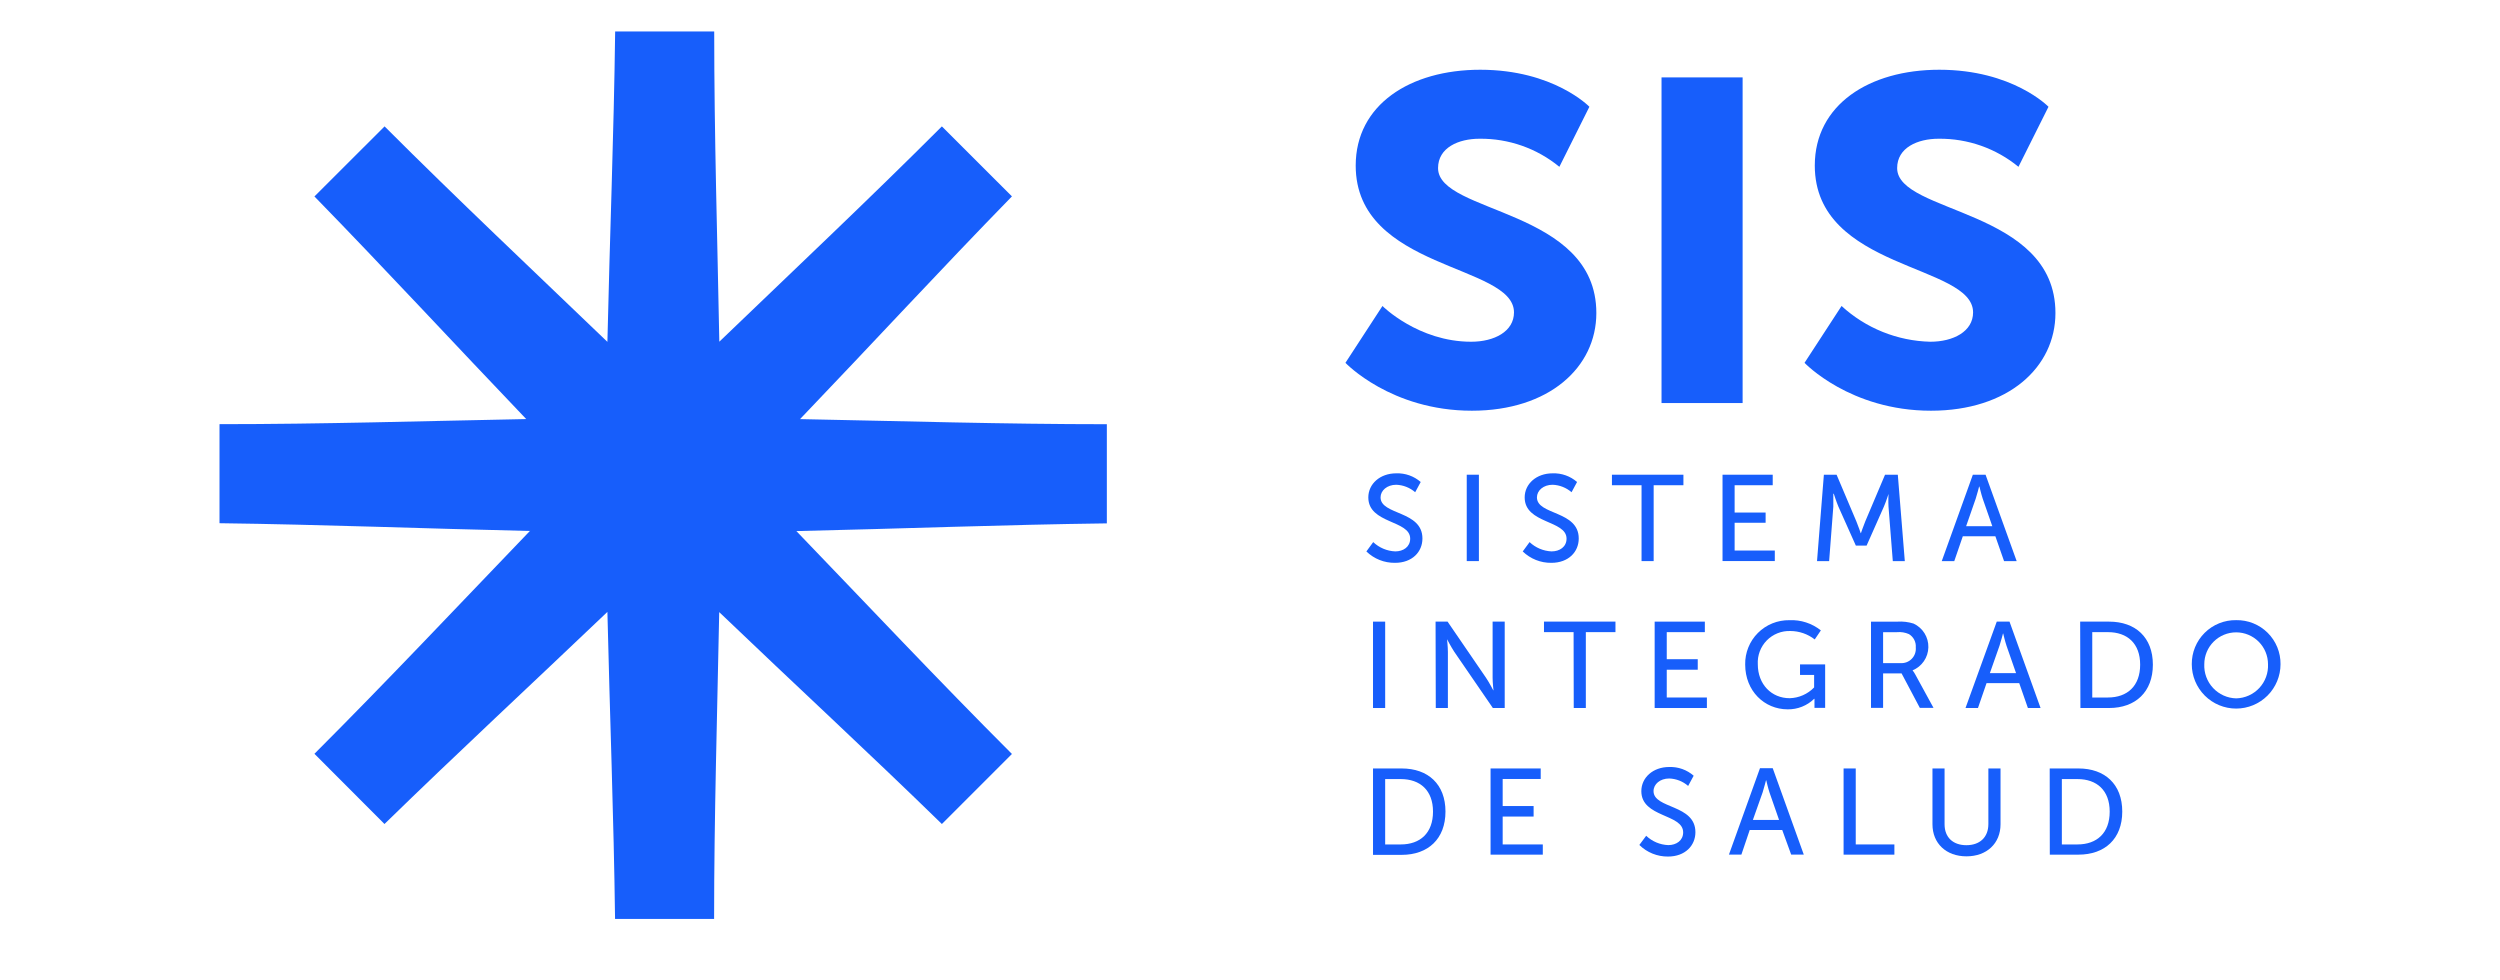
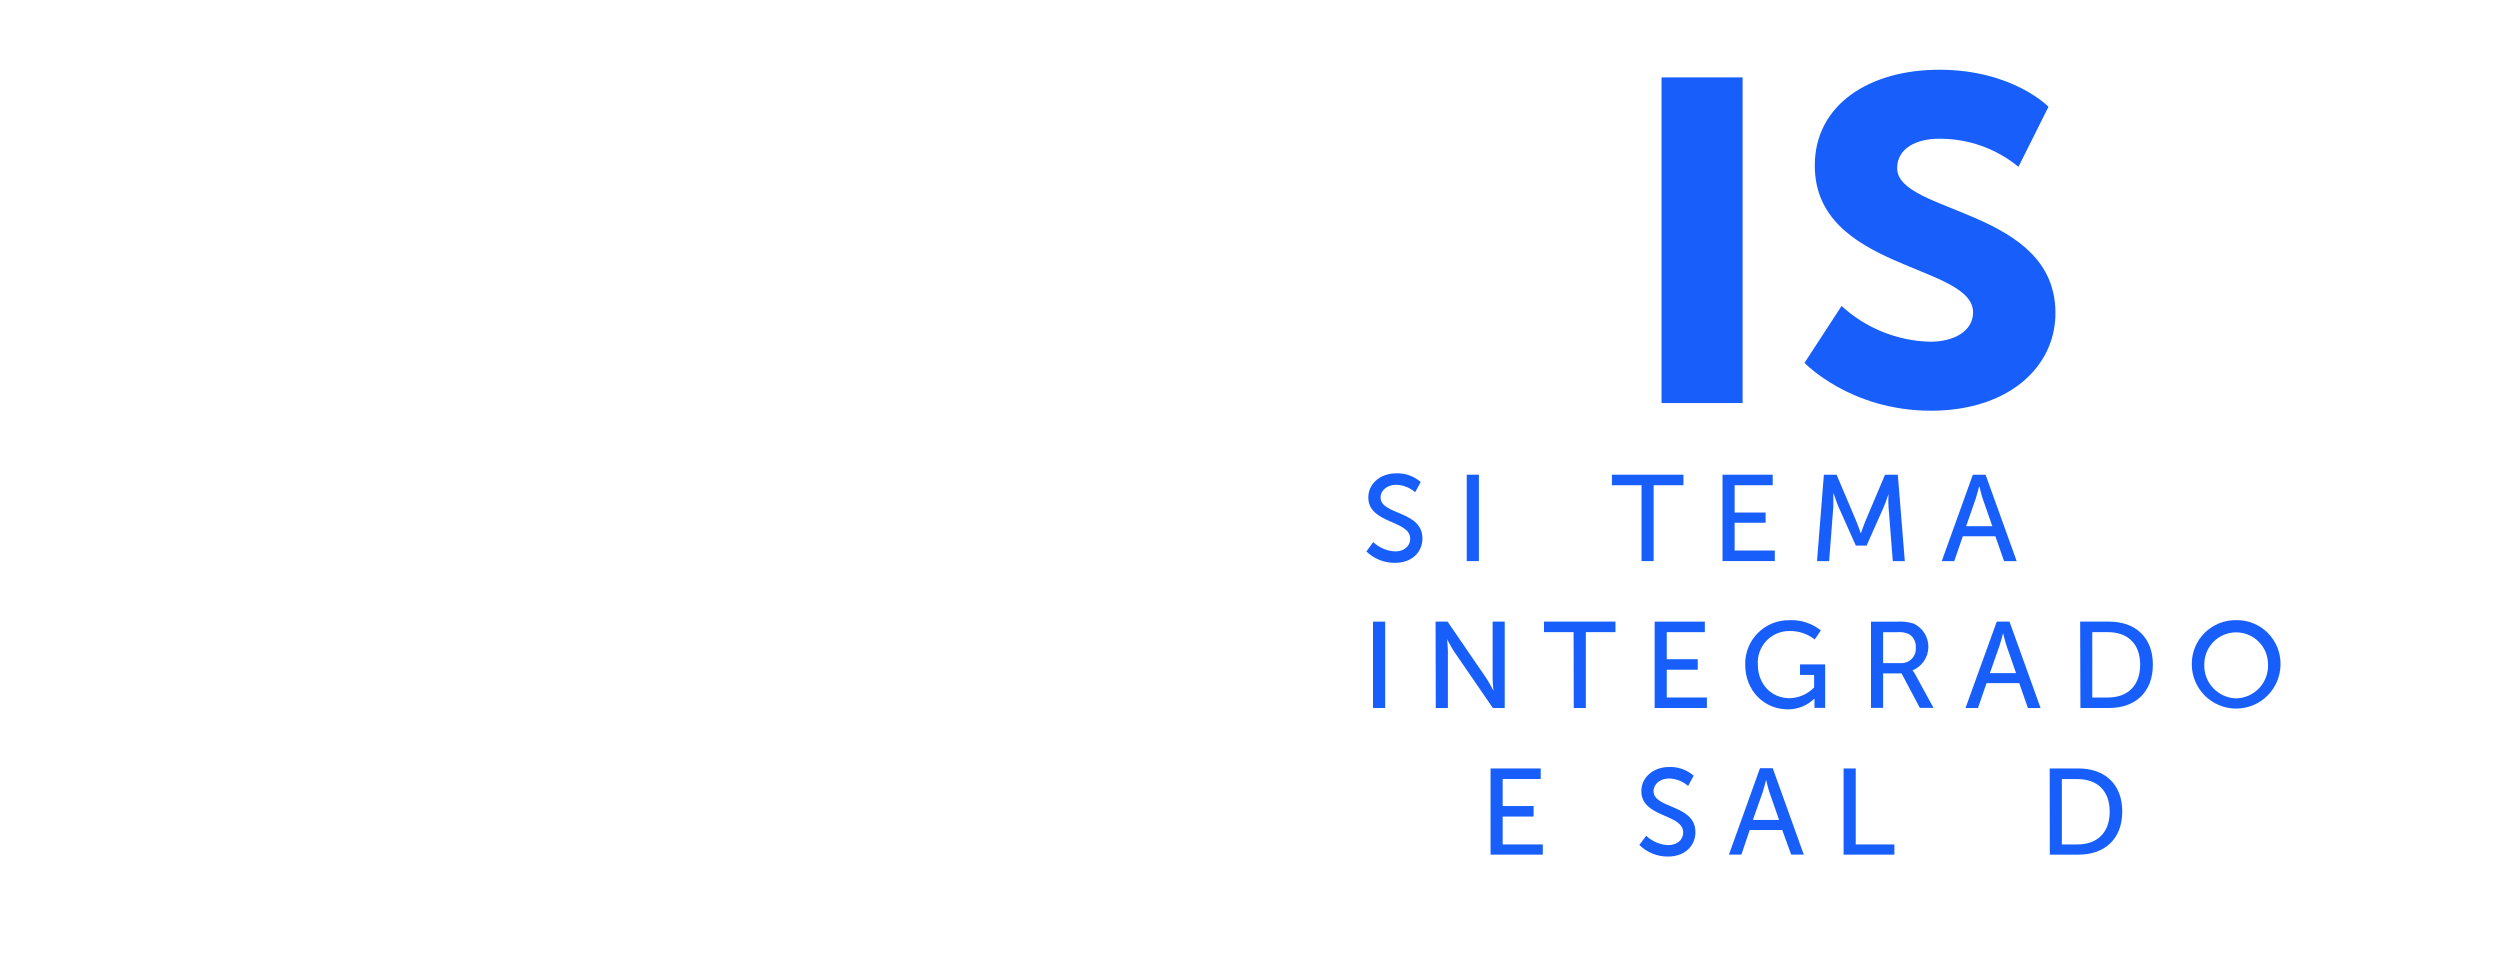
<svg xmlns="http://www.w3.org/2000/svg" width="370" height="145" viewBox="0 0 370 145" fill="none">
-   <path d="M204.603 45.287C204.603 45.287 209.892 50.577 217.737 50.577C221.145 50.577 224.07 49.065 224.07 46.232C224.07 39.053 200.644 39.997 200.644 24.499C200.644 15.521 208.676 10.322 219.075 10.322C229.941 10.322 235.23 15.801 235.23 15.801L230.787 24.688C227.461 21.957 223.28 20.486 218.976 20.532C215.855 20.532 212.832 21.854 212.832 24.877C212.832 31.678 236.259 30.831 236.259 46.33C236.259 54.355 229.268 60.786 217.835 60.786C205.835 60.786 199.125 53.698 199.125 53.698L204.603 45.287Z" fill="#175EFB" />
  <path d="M245.906 11.455H257.907V59.651H245.906V11.455Z" fill="#175EFB" />
  <path d="M272.55 45.287C276.144 48.581 280.809 50.46 285.683 50.577C289.083 50.577 292.016 49.065 292.016 46.232C292.016 39.053 268.589 39.997 268.589 24.499C268.589 15.521 276.622 10.322 287.013 10.322C297.879 10.322 303.176 15.801 303.176 15.801L298.733 24.688C295.407 21.957 291.226 20.486 286.923 20.532C283.801 20.532 280.778 21.854 280.778 24.877C280.778 31.678 304.205 30.831 304.205 46.33C304.205 54.355 297.215 60.786 285.781 60.786C273.781 60.786 267.071 53.698 267.071 53.698L272.55 45.287Z" fill="#175EFB" />
  <path d="M203.236 80.231C204.122 81.069 205.282 81.557 206.5 81.607C207.694 81.607 208.708 80.934 208.708 79.718C208.708 76.952 202.511 77.549 202.511 73.619C202.511 71.624 204.233 70.053 206.644 70.053C207.969 70.006 209.264 70.465 210.264 71.337L209.447 72.849C208.666 72.172 207.676 71.783 206.644 71.745C205.284 71.745 204.324 72.599 204.324 73.612C204.324 76.257 210.52 75.546 210.52 79.695C210.52 81.675 209.01 83.299 206.463 83.299C204.883 83.32 203.357 82.714 202.224 81.614L203.236 80.231Z" fill="#175EFB" />
  <path d="M217.077 70.257H218.877V83.043H217.077V70.257Z" fill="#175EFB" />
-   <path d="M226.377 80.231C227.262 81.067 228.419 81.555 229.634 81.607C230.835 81.607 231.849 80.934 231.849 79.718C231.849 76.952 225.652 77.549 225.652 73.619C225.652 71.624 227.375 70.053 229.786 70.053C231.112 70.006 232.405 70.465 233.405 71.337L232.589 72.849C231.807 72.172 230.819 71.783 229.786 71.745C228.425 71.745 227.466 72.599 227.466 73.612C227.466 76.257 233.654 75.546 233.654 79.695C233.654 81.675 232.143 83.299 229.604 83.299C228.024 83.32 226.5 82.714 225.365 81.614L226.377 80.231Z" fill="#175EFB" />
  <path d="M242.949 71.814H238.566V70.257H249.146V71.814H244.741V83.043H242.949V71.814Z" fill="#175EFB" />
  <path d="M254.934 70.257H262.362V71.814H256.724V75.857H261.311V77.368H256.724V81.479H262.671V83.036H254.934V70.257Z" fill="#175EFB" />
  <path d="M269.934 70.257H271.815L274.747 77.179C275.041 77.882 275.382 78.902 275.382 78.902H275.419C275.419 78.902 275.767 77.882 276.054 77.179L278.986 70.257H280.876L281.911 83.043H280.134L279.5 74.988C279.448 74.232 279.5 73.106 279.5 73.106C279.5 73.106 279.122 74.278 278.813 74.988L276.258 80.746H274.664L272.087 74.988C271.792 74.3 271.399 73.069 271.399 73.069H271.331C271.331 73.069 271.331 74.21 271.331 74.988L270.712 83.043H268.92L269.934 70.257Z" fill="#175EFB" />
  <path d="M295.316 79.371H290.494L289.232 83.043H287.381L291.982 70.257H293.864L298.466 83.043H296.6L295.316 79.371ZM292.904 72.018C292.904 72.018 292.617 73.174 292.398 73.824L290.985 77.882H294.862L293.449 73.824C293.23 73.174 292.957 72.018 292.957 72.018H292.904Z" fill="#175EFB" />
  <path d="M203.206 92.001H205.006V104.786H203.206V92.001Z" fill="#175EFB" />
  <path d="M212.465 92.001H214.241L219.931 100.313C220.399 101 220.997 102.157 220.997 102.157H221.034C221.034 102.157 220.906 101.016 220.906 100.313V92.001H222.697V104.786H220.943L215.238 96.474C214.769 95.771 214.165 94.608 214.165 94.608C214.165 94.608 214.287 95.749 214.287 96.474V104.786H212.495L212.465 92.001Z" fill="#175EFB" />
  <path d="M232.892 93.557H228.509V92.001H239.088V93.557H234.704V104.786H232.914L232.892 93.557Z" fill="#175EFB" />
  <path d="M244.889 92.001H252.317V93.557H246.679V97.562H251.266V99.119H246.679V103.23H252.62V104.786H244.889V92.001Z" fill="#175EFB" />
  <path d="M264.832 91.788C266.516 91.711 268.17 92.248 269.487 93.299L268.58 94.637C267.55 93.833 266.282 93.394 264.976 93.39C264.327 93.367 263.681 93.479 263.079 93.72C262.476 93.961 261.931 94.325 261.476 94.789C261.024 95.252 260.671 95.806 260.444 96.413C260.216 97.021 260.117 97.669 260.155 98.317C260.155 101.286 262.186 103.334 264.87 103.334C266.239 103.298 267.538 102.726 268.49 101.74V99.889H266.403V98.332H270.122V104.763H268.543V103.961C268.543 103.689 268.543 103.418 268.543 103.418H268.504C267.985 103.924 267.371 104.324 266.696 104.592C266.022 104.861 265.301 104.993 264.575 104.982C261.129 104.982 258.288 102.261 258.288 98.347C258.271 97.483 258.43 96.624 258.752 95.822C259.075 95.019 259.557 94.29 260.167 93.678C260.778 93.066 261.506 92.583 262.308 92.258C263.108 91.934 263.968 91.774 264.832 91.788Z" fill="#175EFB" />
  <path d="M276.908 92.004H280.814C281.624 91.949 282.436 92.046 283.21 92.291C283.876 92.6 284.438 93.097 284.827 93.72C285.216 94.344 285.414 95.067 285.398 95.801C285.382 96.536 285.152 97.25 284.737 97.856C284.321 98.462 283.738 98.933 283.059 99.213C283.205 99.393 283.336 99.589 283.444 99.794L286.157 104.76H284.132L281.434 99.666H278.699V104.76H276.908V92.004ZM281.267 98.14C281.576 98.162 281.886 98.117 282.174 98.008C282.463 97.898 282.723 97.727 282.939 97.506C283.155 97.285 283.321 97.02 283.423 96.729C283.526 96.437 283.563 96.127 283.535 95.82C283.566 95.43 283.488 95.038 283.31 94.689C283.131 94.341 282.858 94.049 282.522 93.848C281.97 93.604 281.363 93.505 280.761 93.561H278.699V98.14H281.267Z" fill="#175EFB" />
  <path d="M298.845 101.106H294.008L292.739 104.786H290.895L295.52 92.001H297.408L302.004 104.786H300.129L298.845 101.106ZM296.442 93.754C296.442 93.754 296.146 94.918 295.927 95.567L294.499 99.625H298.376L296.963 95.567C296.744 94.918 296.472 93.754 296.472 93.754H296.442Z" fill="#175EFB" />
  <path d="M307.864 92.001H312.141C316.055 92.001 318.625 94.335 318.625 98.371C318.625 102.406 316.055 104.786 312.141 104.786H307.901L307.864 92.001ZM311.974 103.23C314.853 103.23 316.743 101.522 316.743 98.371C316.743 95.22 314.839 93.557 311.974 93.557H309.654V103.23H311.974Z" fill="#175EFB" />
  <path d="M330.958 91.782C331.819 91.767 332.676 91.925 333.477 92.246C334.277 92.568 335.005 93.047 335.616 93.656C336.227 94.264 336.711 94.989 337.038 95.787C337.364 96.585 337.528 97.441 337.517 98.303C337.517 100.044 336.825 101.715 335.594 102.947C334.361 104.178 332.692 104.869 330.949 104.869C329.208 104.869 327.538 104.178 326.307 102.947C325.076 101.715 324.383 100.044 324.383 98.303C324.376 97.44 324.54 96.584 324.868 95.786C325.197 94.987 325.681 94.263 326.295 93.655C326.907 93.047 327.635 92.568 328.436 92.246C329.238 91.925 330.094 91.767 330.958 91.782ZM330.958 103.359C331.601 103.344 332.235 103.199 332.823 102.935C333.409 102.672 333.937 102.293 334.376 101.823C334.814 101.351 335.154 100.797 335.376 100.192C335.597 99.589 335.696 98.946 335.665 98.303C335.665 97.053 335.169 95.853 334.284 94.969C333.4 94.085 332.201 93.588 330.949 93.588C329.699 93.588 328.501 94.085 327.616 94.969C326.731 95.853 326.235 97.053 326.235 98.303C326.206 98.947 326.307 99.59 326.53 100.194C326.753 100.799 327.095 101.352 327.535 101.823C327.974 102.293 328.504 102.672 329.091 102.935C329.678 103.199 330.313 103.344 330.958 103.359Z" fill="#175EFB" />
-   <path d="M203.206 113.732H207.447C211.36 113.732 213.93 116.067 213.93 120.111C213.93 124.153 211.36 126.519 207.447 126.519H203.206V113.732ZM207.318 124.977C210.197 124.977 212.085 123.277 212.085 120.125C212.085 116.974 210.181 115.303 207.318 115.303H205.005V124.977H207.318Z" fill="#175EFB" />
  <path d="M220.603 113.732H228.025V115.289H222.395V119.294H226.974V120.85H222.395V124.977H228.334V126.488H220.603V113.732Z" fill="#175EFB" />
  <path d="M243.635 123.695C244.52 124.536 245.68 125.027 246.901 125.077C248.093 125.077 249.107 124.405 249.107 123.188C249.107 120.422 242.917 121.02 242.917 117.09C242.917 115.096 244.632 113.516 247.044 113.516C248.37 113.47 249.664 113.931 250.663 114.807L249.846 116.319C249.068 115.64 248.077 115.25 247.044 115.216C245.683 115.216 244.724 116.062 244.724 117.083C244.724 119.727 250.921 119.017 250.921 123.165C250.921 125.138 249.408 126.77 246.862 126.77C245.277 126.783 243.752 126.166 242.623 125.055L243.635 123.695Z" fill="#175EFB" />
  <path d="M263.771 122.84H258.958L257.725 126.483H255.882L260.476 113.697H262.365L266.96 126.483H265.094L263.771 122.84ZM261.368 115.488C261.368 115.488 261.074 116.645 260.862 117.294L259.425 121.351H263.302L261.889 117.294C261.67 116.645 261.407 115.488 261.407 115.488H261.368Z" fill="#175EFB" />
  <path d="M272.851 113.732H274.649V124.977H280.37V126.488H272.851V113.732Z" fill="#175EFB" />
-   <path d="M286.005 113.732H287.796V121.991C287.796 123.949 289.065 125.089 291.023 125.089C292.98 125.089 294.279 123.949 294.279 121.954V113.732H296.078V121.991C296.078 124.833 294.029 126.738 291.037 126.738C288.044 126.738 286.005 124.833 286.005 121.991V113.732Z" fill="#175EFB" />
  <path d="M303.356 113.732H307.61C311.525 113.732 314.094 116.067 314.094 120.111C314.094 124.153 311.51 126.488 307.61 126.488H303.371L303.356 113.732ZM307.467 124.977C310.346 124.977 312.235 123.277 312.235 120.125C312.235 116.974 310.331 115.303 307.467 115.303H305.154V124.977H307.467Z" fill="#175EFB" />
-   <path d="M163.813 62.784C148.701 62.784 133.542 62.323 118.406 62.028C128.985 50.981 139.262 39.835 149.766 29.066L139.398 18.706C128.6 29.505 117.484 39.978 106.459 50.572C106.172 35.27 105.703 19.961 105.703 4.658H91.043C90.854 19.855 90.242 35.165 89.895 50.595C78.885 40.016 67.731 29.52 56.917 18.706L46.535 29.074C57.038 39.842 67.331 50.988 77.88 62.021C62.766 62.316 47.653 62.777 32.487 62.777V77.436C47.683 77.633 62.993 78.237 78.424 78.585C67.844 89.595 57.348 100.749 46.535 111.562L56.903 121.953C67.686 111.442 78.817 101.126 89.895 90.562C90.25 105.827 90.839 120.97 91.028 136H105.688C105.688 120.887 106.149 105.729 106.444 90.593C117.492 101.172 128.63 111.449 139.398 121.953L149.766 111.585C138.952 100.771 128.471 89.618 117.862 78.6C133.293 78.253 148.618 77.656 163.813 77.459V62.784Z" fill="#175EFB" />
</svg>